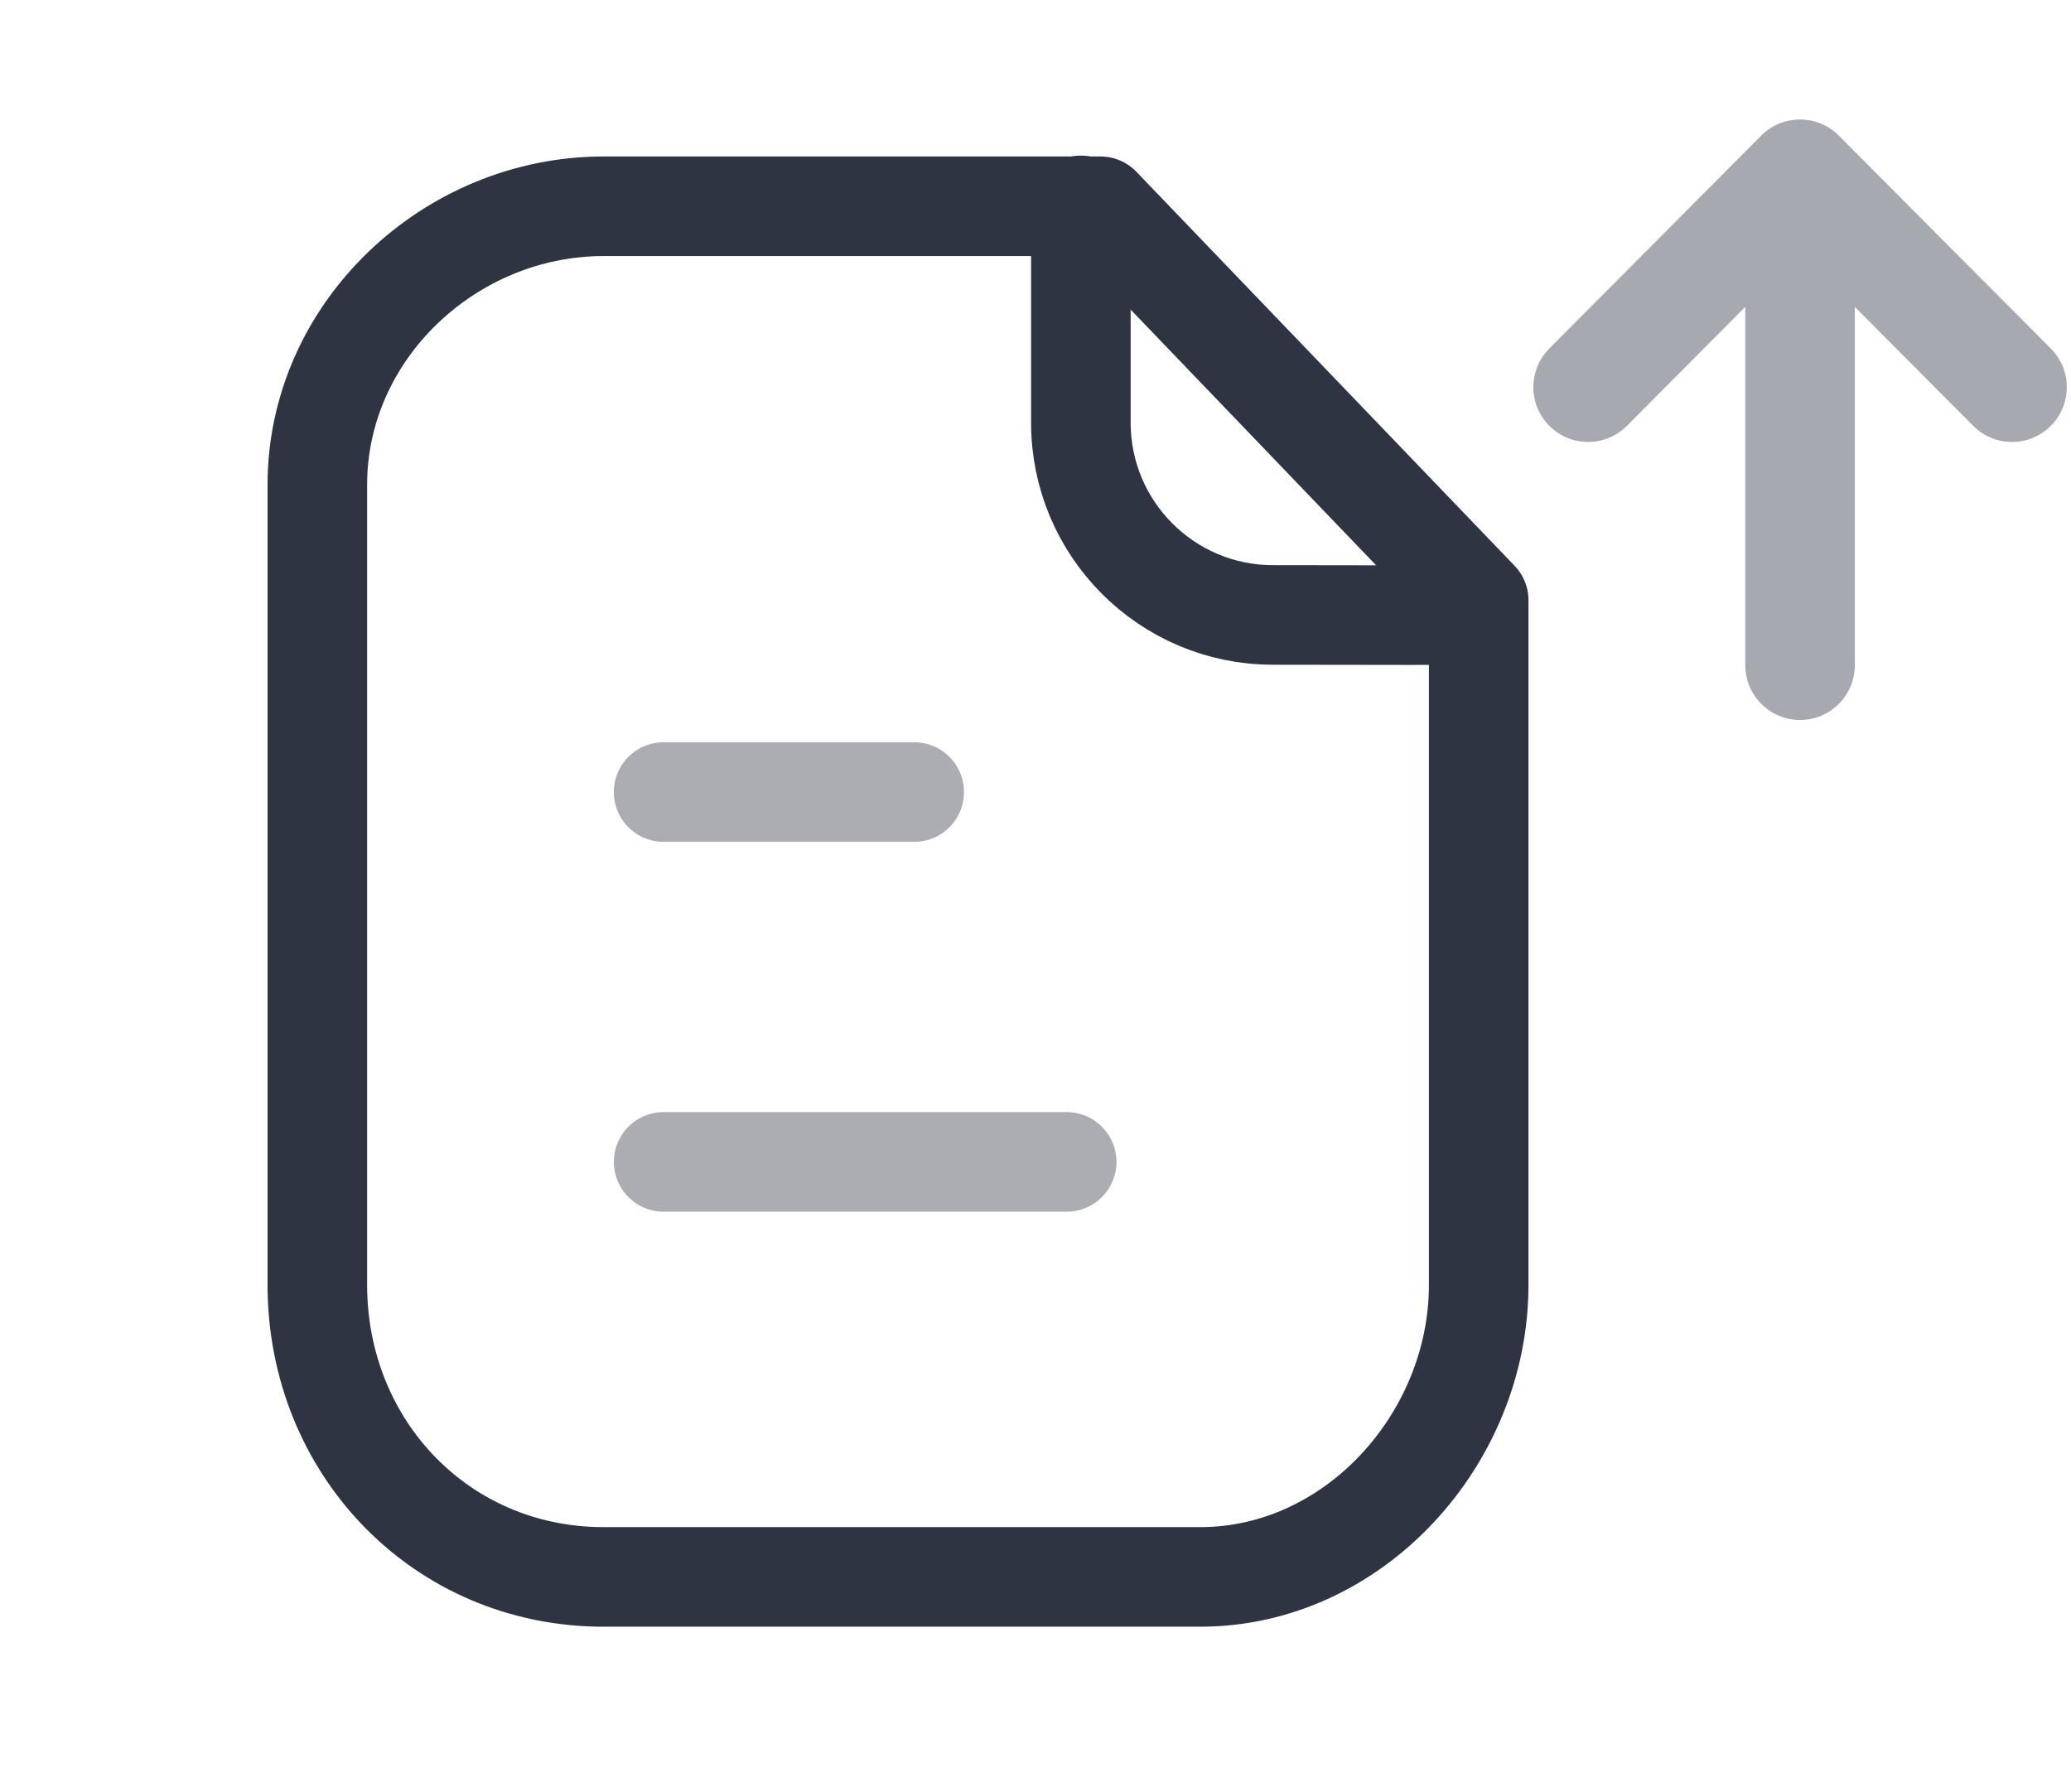
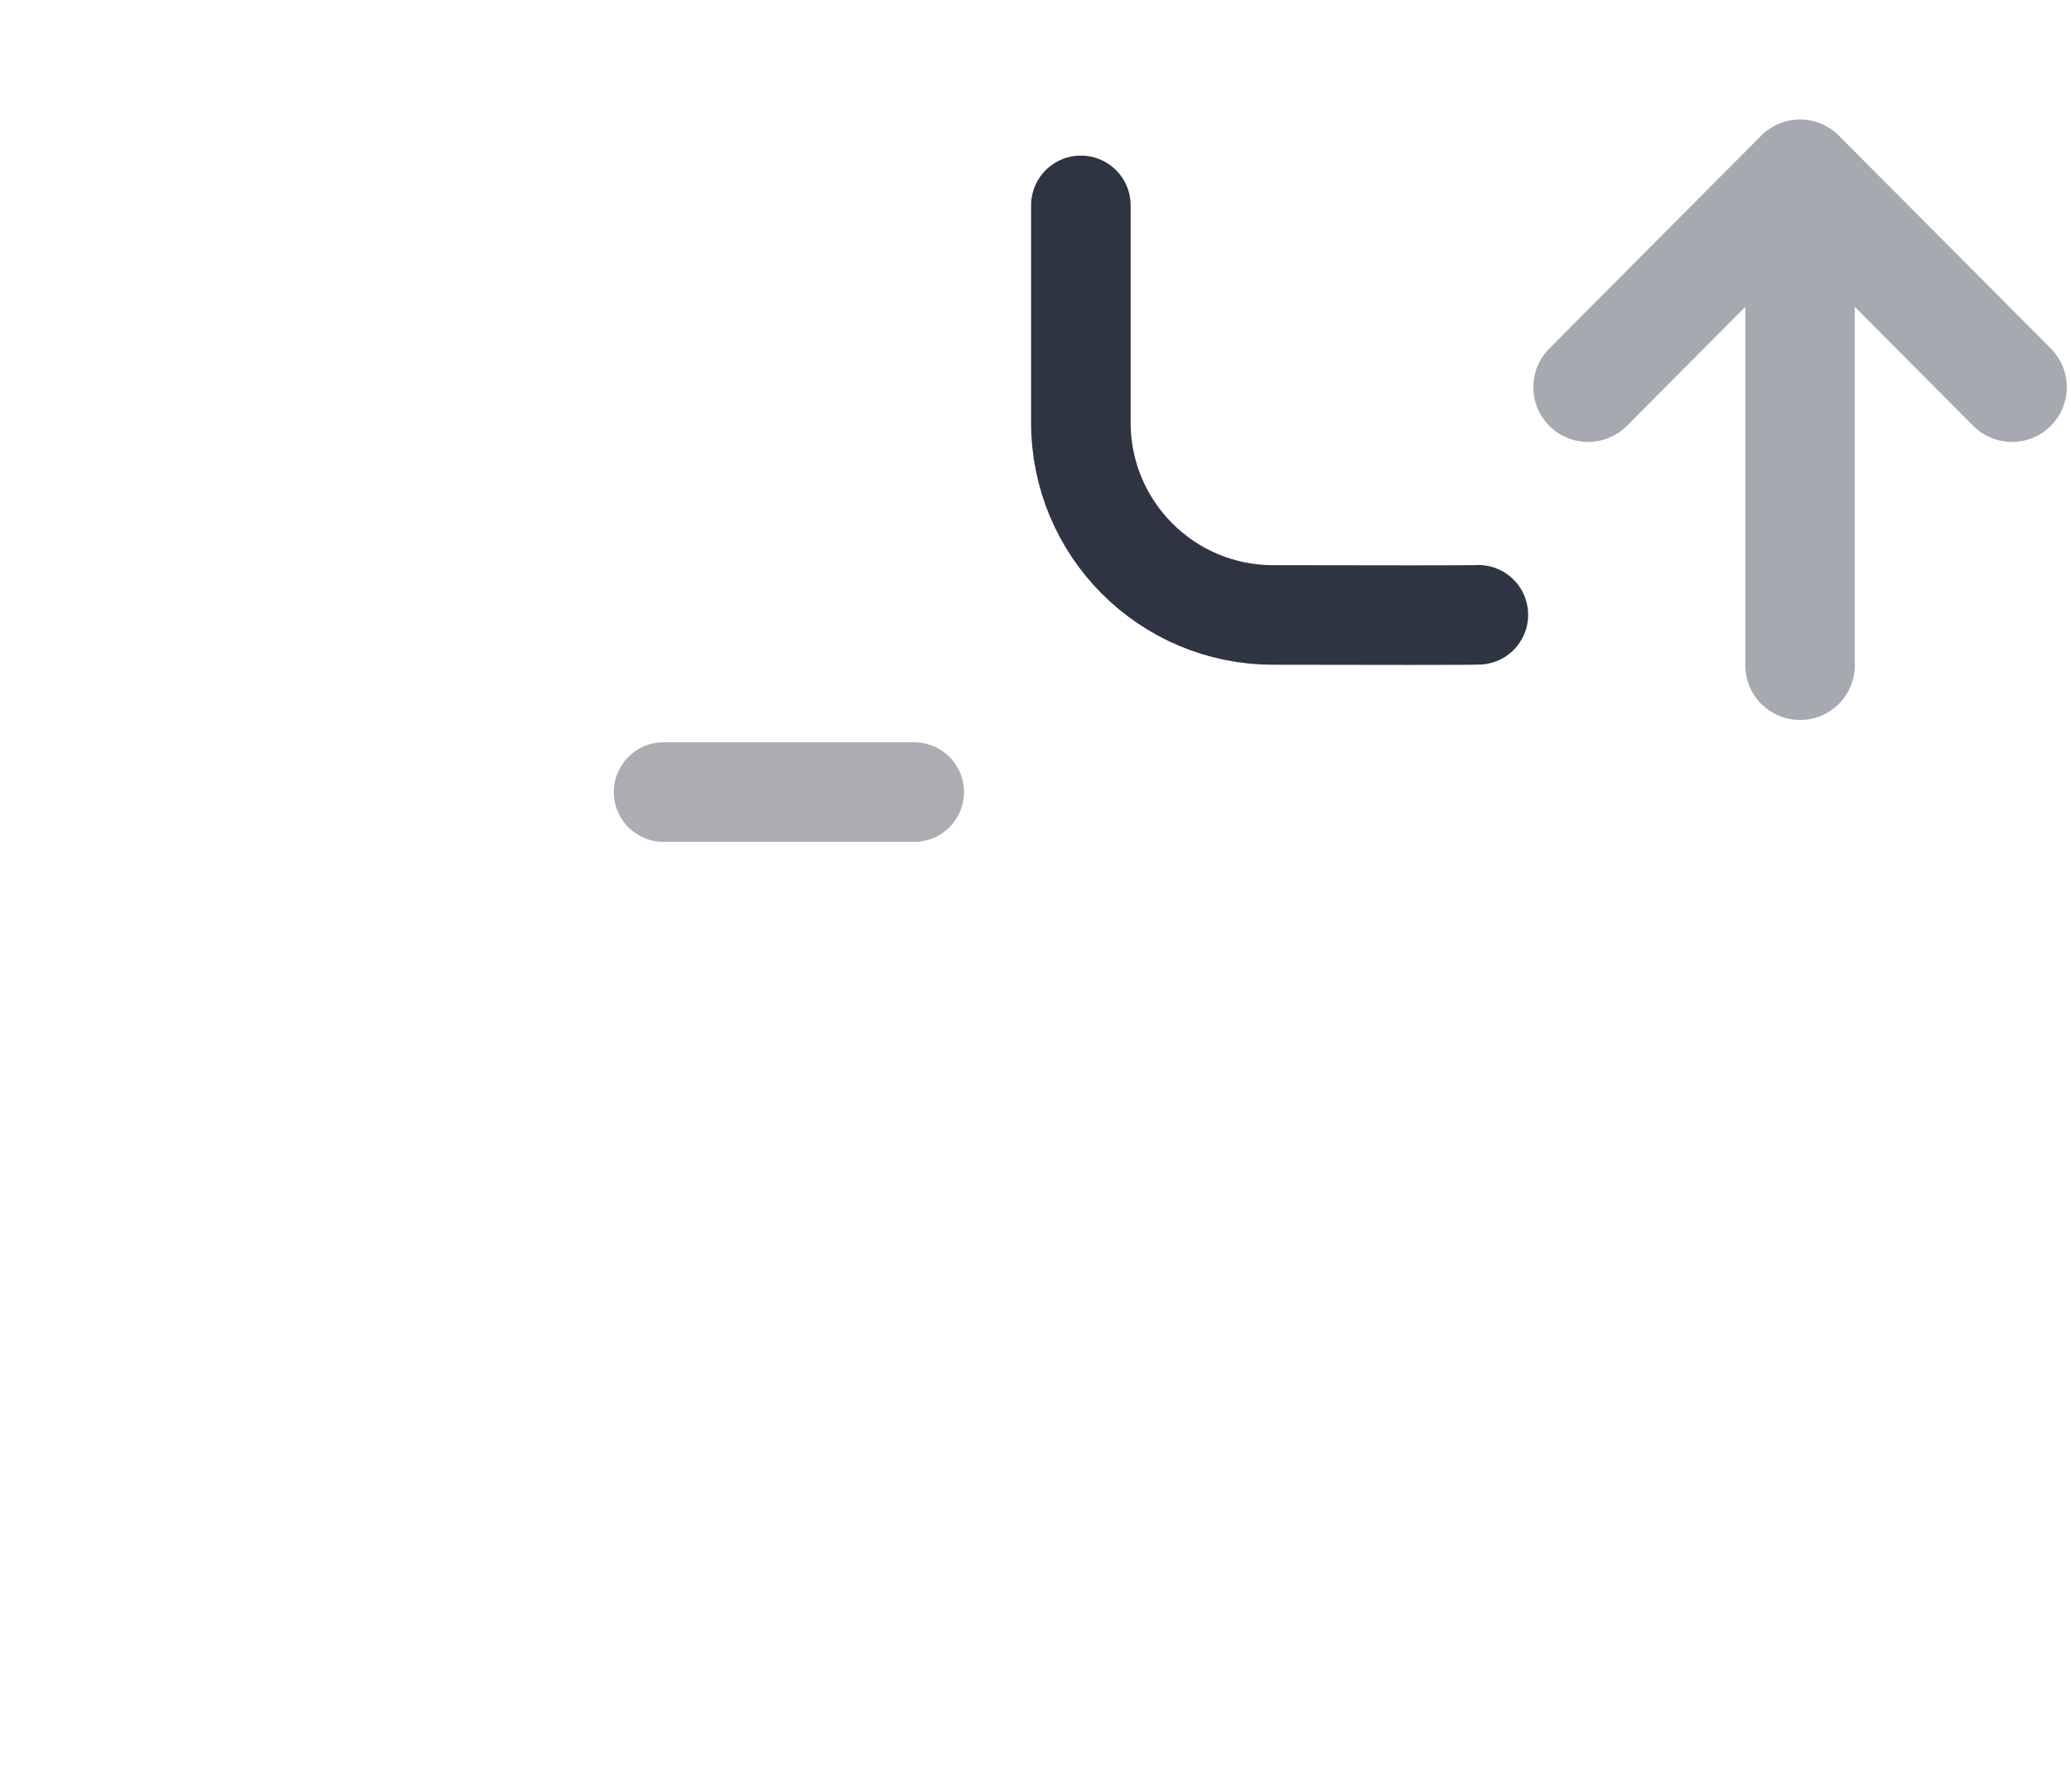
<svg xmlns="http://www.w3.org/2000/svg" width="104" height="90" viewBox="0 0 104 90" fill="none">
-   <path fill-rule="evenodd" clip-rule="evenodd" d="M55.263 10.357H30.314C22.593 10.357 15.936 16.616 15.936 24.341V64.515C15.936 72.675 22.158 79.181 30.314 79.181H60.273C67.998 79.181 74.256 72.243 74.256 64.515V30.142L55.263 10.357Z" stroke="#2F3443" stroke-width="5" stroke-linecap="round" stroke-linejoin="round" />
  <path d="M54.278 10.313V21.222C54.278 26.547 58.586 30.867 63.907 30.878C68.846 30.89 73.897 30.893 74.239 30.871" stroke="#2F3443" stroke-width="5" stroke-linecap="round" stroke-linejoin="round" />
-   <path opacity="0.4" d="M53.565 58.342H33.326" stroke="#2F3443" stroke-width="5" stroke-linecap="round" stroke-linejoin="round" />
  <path opacity="0.4" d="M45.909 39.771H33.324" stroke="#2F3443" stroke-width="5" stroke-linecap="round" stroke-linejoin="round" />
  <g opacity="0.4">
    <path fill-rule="evenodd" clip-rule="evenodd" d="M90.924 8.221C90.783 8.079 90.592 8 90.392 8C90.193 8 90.002 8.08 89.861 8.221L79.219 18.912C78.926 19.206 78.927 19.681 79.221 19.973C79.514 20.265 79.989 20.264 80.281 19.97L89.644 10.565V33.401C89.644 33.815 89.98 34.151 90.394 34.151C90.808 34.151 91.144 33.815 91.144 33.401L91.144 10.568L100.507 19.971C100.8 20.264 101.274 20.265 101.568 19.973C101.861 19.68 101.862 19.206 101.57 18.912L90.924 8.221Z" fill="#2F3443" />
    <path d="M90.392 8L90.393 10L90.392 8ZM90.924 8.221L92.341 6.81L92.341 6.81L90.924 8.221ZM89.861 8.221L88.444 6.81L88.444 6.81L89.861 8.221ZM79.219 18.912L80.636 20.323L80.636 20.323L79.219 18.912ZM79.221 19.973L80.632 18.555L80.632 18.555L79.221 19.973ZM80.281 19.97L78.864 18.559L78.864 18.559L80.281 19.97ZM89.644 10.565H91.644C91.644 9.755 91.156 9.025 90.407 8.716C89.659 8.407 88.798 8.58 88.227 9.154L89.644 10.565ZM91.144 33.401H93.144H91.144ZM91.144 10.568L92.561 9.156C91.99 8.583 91.129 8.41 90.381 8.719C89.632 9.028 89.144 9.758 89.144 10.568L91.144 10.568ZM100.507 19.971L101.924 18.559L101.924 18.559L100.507 19.971ZM101.568 19.973L102.979 21.39L102.979 21.39L101.568 19.973ZM101.57 18.912L102.987 17.501L102.987 17.501L101.57 18.912ZM90.393 10C90.06 10 89.741 9.868 89.507 9.632L92.341 6.81C91.825 6.291 91.124 6 90.392 6L90.393 10ZM91.278 9.632C91.044 9.867 90.725 10 90.393 10L90.392 6C89.661 6 88.96 6.292 88.444 6.81L91.278 9.632ZM80.636 20.323L91.278 9.632L88.444 6.81L77.801 17.501L80.636 20.323ZM80.632 18.555C81.121 19.042 81.123 19.834 80.636 20.323L77.801 17.501C76.73 18.578 76.734 20.319 77.81 21.39L80.632 18.555ZM78.864 18.559C79.351 18.07 80.143 18.068 80.632 18.555L77.81 21.39C78.886 22.462 80.627 22.458 81.699 21.381L78.864 18.559ZM88.227 9.154L78.864 18.559L81.699 21.381L91.062 11.976L88.227 9.154ZM91.644 33.401V10.565L87.644 10.565V33.401H91.644ZM90.394 32.151C91.085 32.151 91.644 32.71 91.644 33.401H87.644C87.644 34.919 88.875 36.151 90.394 36.151V32.151ZM89.144 33.401C89.144 32.71 89.704 32.151 90.394 32.151V36.151C91.913 36.151 93.144 34.919 93.144 33.401H89.144ZM89.144 10.568L89.144 33.401H93.144L93.144 10.568L89.144 10.568ZM101.924 18.559L92.561 9.156L89.727 11.979L99.09 21.382L101.924 18.559ZM100.157 18.555C100.646 18.068 101.437 18.07 101.924 18.559L99.09 21.382C100.162 22.458 101.903 22.462 102.979 21.39L100.157 18.555ZM100.153 20.323C99.666 19.834 99.668 19.043 100.157 18.555L102.979 21.39C104.055 20.318 104.059 18.577 102.987 17.501L100.153 20.323ZM89.507 9.632L100.153 20.323L102.987 17.501L92.341 6.81L89.507 9.632Z" fill="#222739" />
  </g>
</svg>